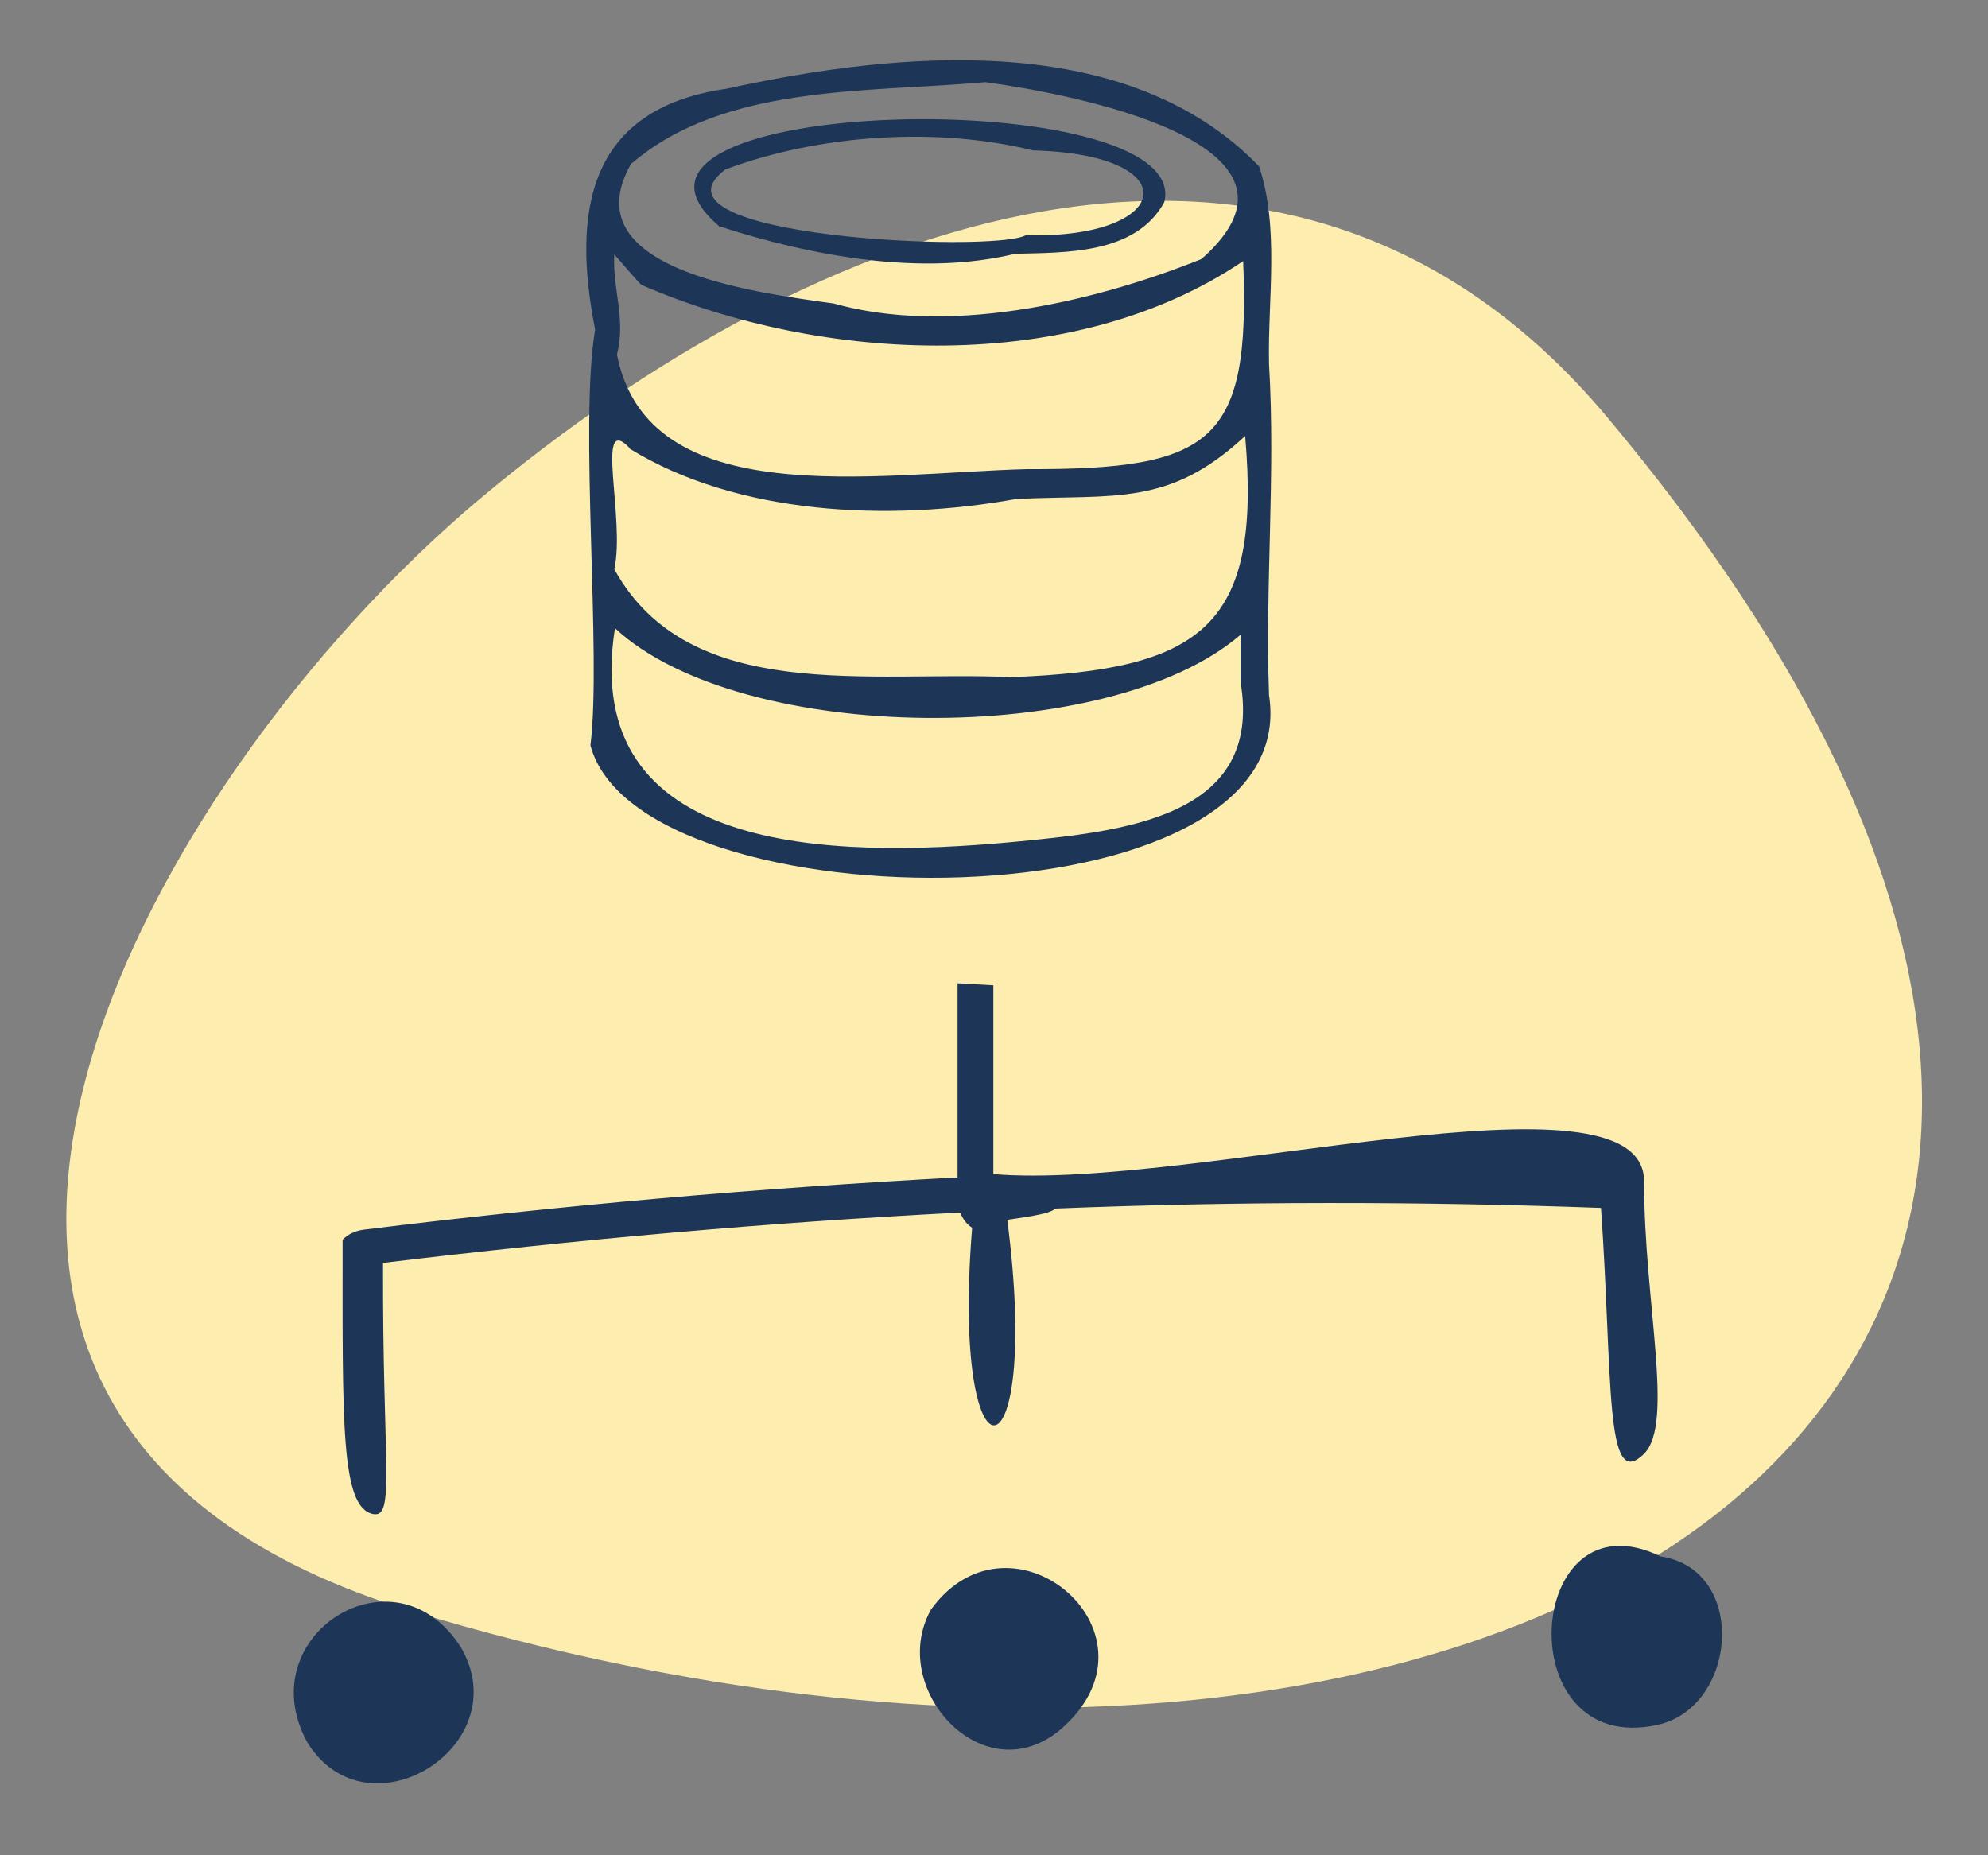
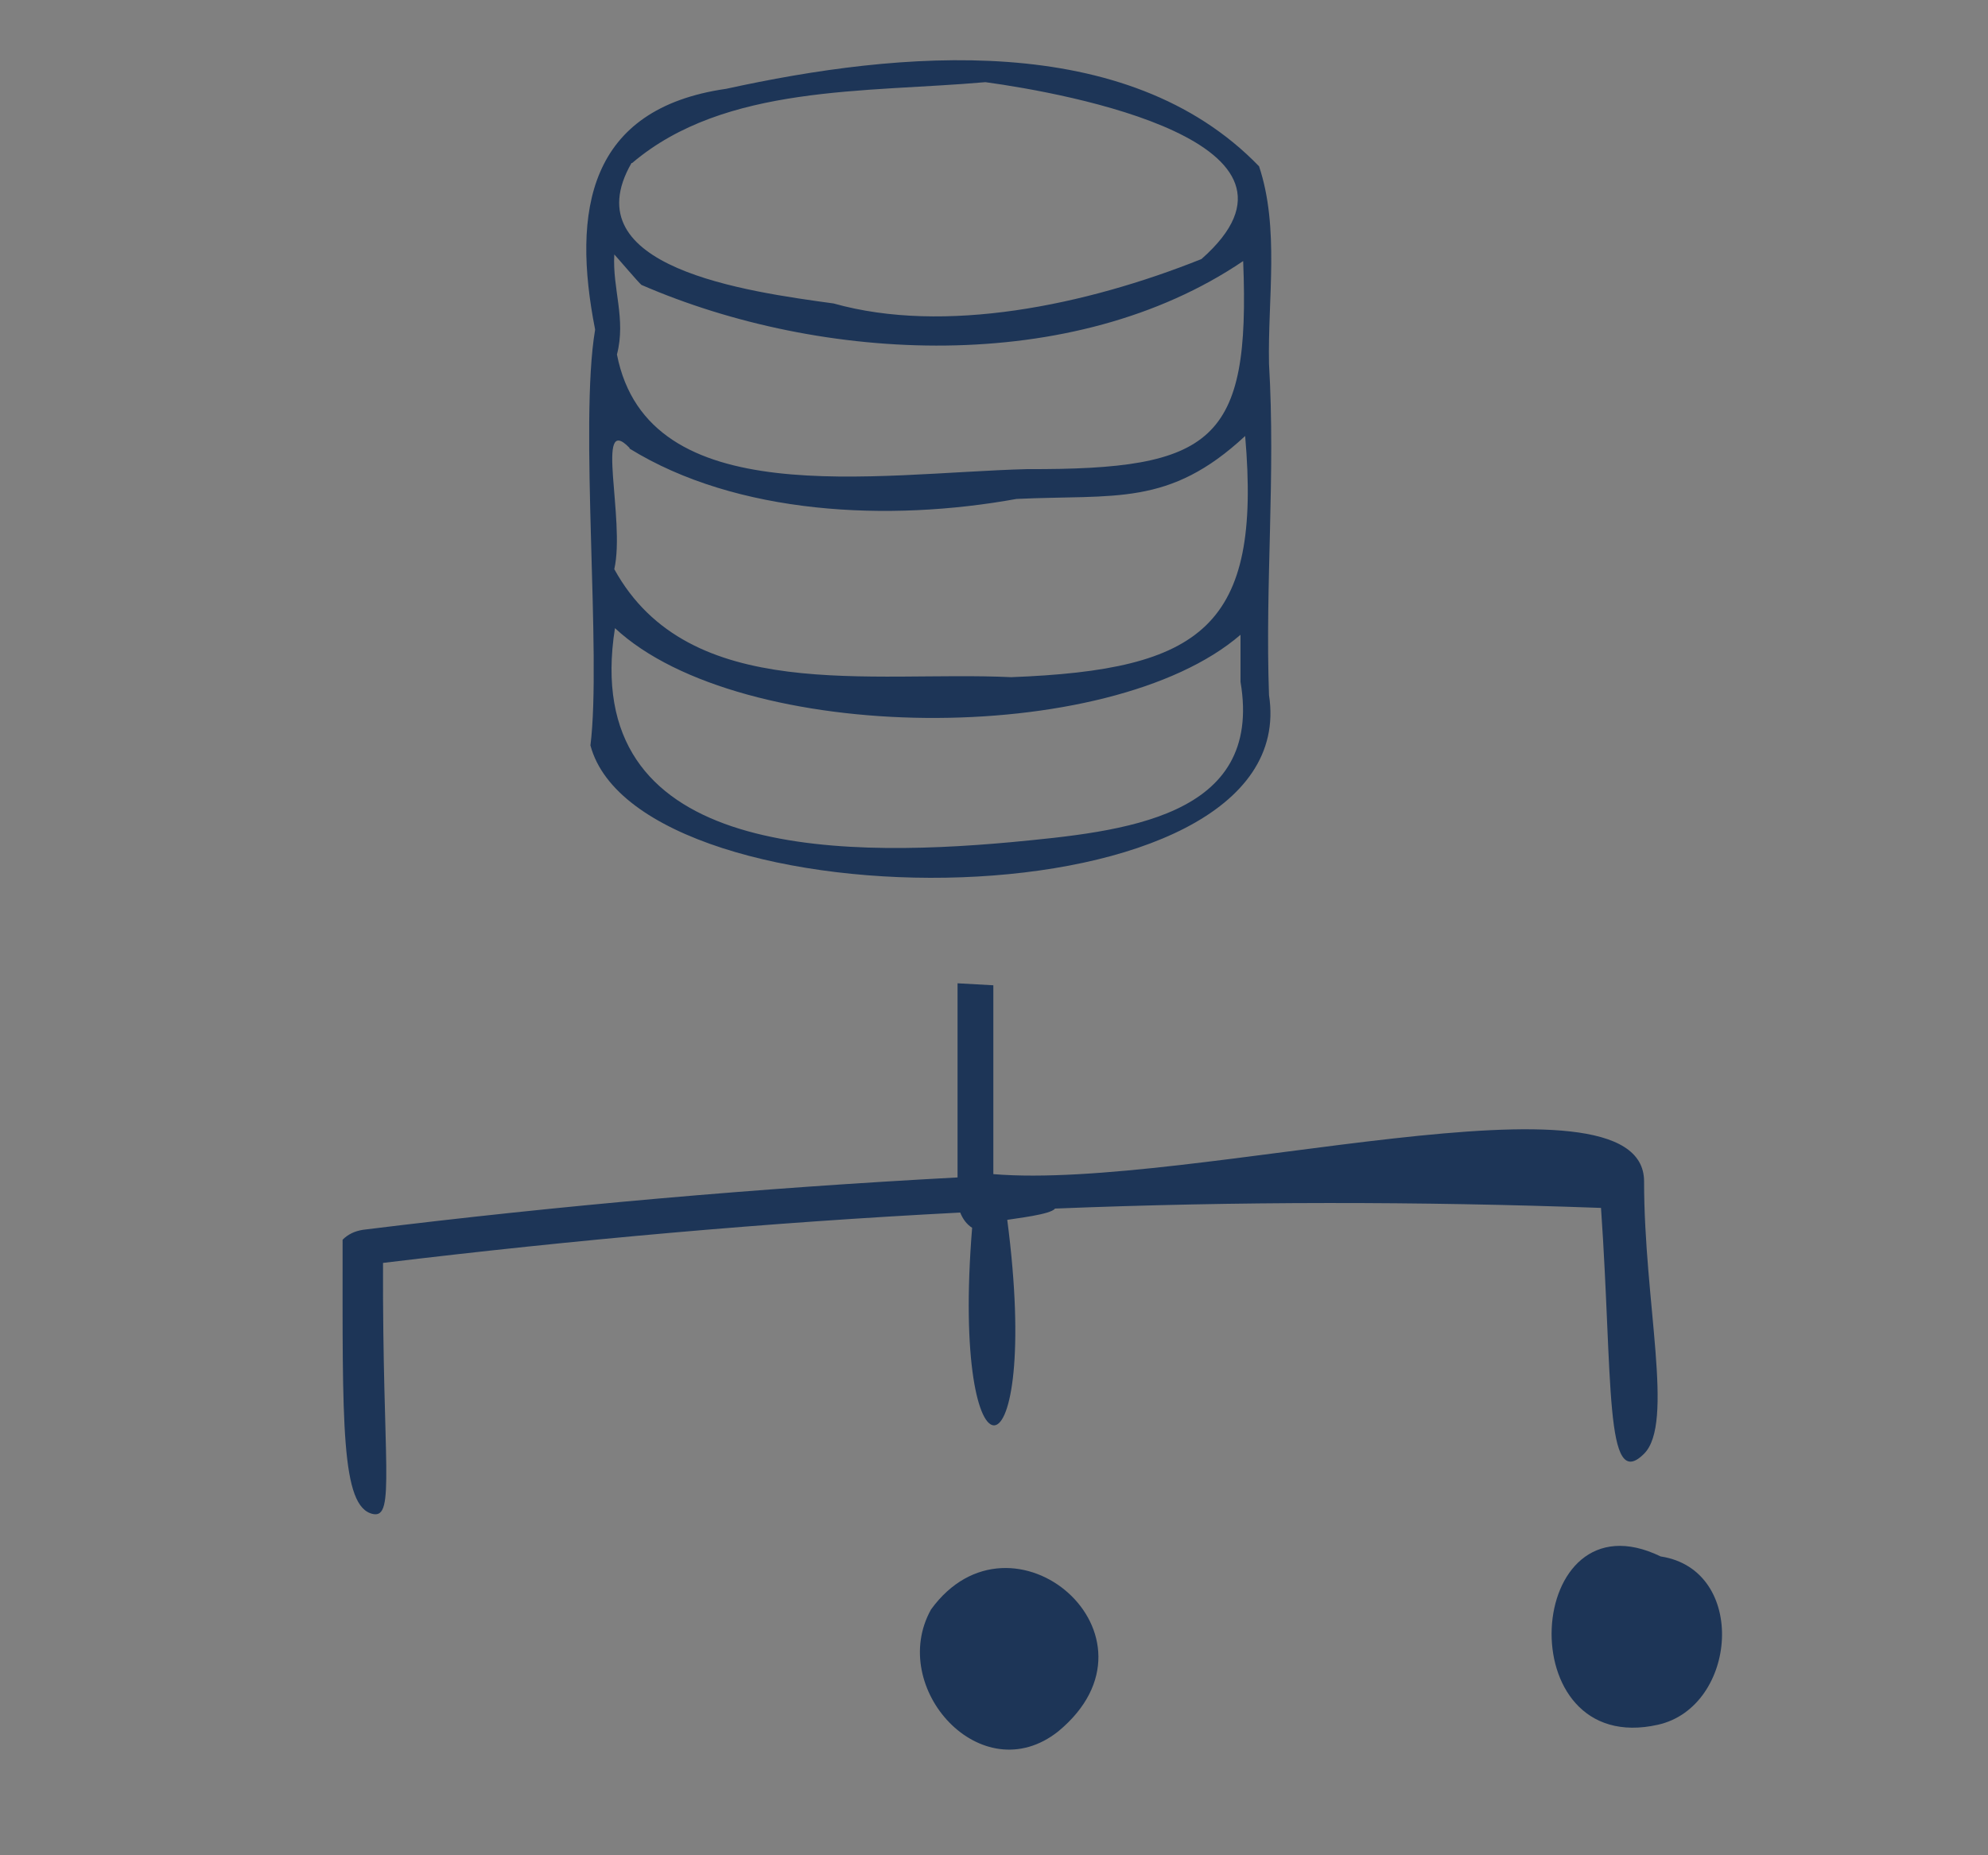
<svg xmlns="http://www.w3.org/2000/svg" viewBox="0 0 300 280">
  <rect x="0" y="0" width="300" height="280" fill="#808080" stroke="none" />
  <defs>
    <style>
      .cls-1 {
        isolation: isolate;
      }

      .cls-2 {
        fill: #fdedaf;
        mix-blend-mode: multiply;
      }

      .cls-3 {
        fill: #1d3557;
      }
    </style>
  </defs>
  <g class="cls-1">
    <g id="Layer_1" data-name="Layer 1">
-       <path class="cls-2" d="M62.3,243.2c-95.6-29-40.4-125.5,10.1-167.9,49.7-41.7,121.6-70.1,170-12.5,124.5,148.3-16,230.1-180.1,180.4Z" />
      <g>
        <g>
          <path class="cls-3" d="M144.5,148.4v29.3c-29.9,1.6-59.8,4.2-89.7,7.9-1.3.2-2.3.7-3.1,1.5,0,27.7-.3,40.4,4.6,41.4,3.4.7,1.4-7.7,1.5-37.9,29-3.5,58-6.1,87.1-7.6.4,1,1,1.8,1.8,2.3-3.3,40.5,10.6,39.4,5.3-1.2,1.1-.2,6.6-.8,7.2-1.7,27.4-1.1,54.9-1.1,82.4-.1,1.8,25.8.5,43.1,6.5,37.1,4.6-4.6,0-22.8,0-41.1s-68.3,1.4-98.2-1.1v-28.5l-5.4-.3Z" />
-           <path class="cls-3" d="M46.4,263c9.1,14.6,31.7.5,23.2-14.3-10-15.9-32.1-1.8-23.2,14.3Z" />
          <path class="cls-3" d="M159.7,261.3c17.4-14.4-7-35.2-19.2-18.4-6.6,11.8,7.6,27.6,19.2,18.4Z" />
          <path class="cls-3" d="M250.6,234.9c-20.6-10-23.1,30.5-.4,25.4,12-2.7,13.6-23.4.4-25.4Z" />
        </g>
        <g>
-           <path class="cls-3" d="M108.7,34.2c13.9,4.5,30.5,7.5,44.5,4.1,7.6-.2,18.2.1,22.5-7.8,4.4-18.1-90.9-16.3-67.1,3.7ZM109.4,25.6c14.1-5.3,31.9-6.5,46.5-2.9,23.6.6,21.1,13.4-1.1,12.8-4.9,2.7-58.4.3-45.5-9.8Z" />
          <path class="cls-3" d="M89.8,49.8c-2.4,14.2,1,49.1-.7,62.7,7.4,27.7,107.9,27.9,102.4-7.6-.6-16.8,1-33.1,0-50-.2-9.8,1.6-20.5-1.5-29.8-20-20.7-54.4-17.4-80.4-11.7-20.9,3-23.3,18.5-19.8,36.3ZM187.2,102.9c3.5,20.6-17.8,22.6-34.6,24.2-27.3,2.5-65.2,1.9-59.8-32.3,19,17.7,74.6,18.1,94.4,1,0,2.4,0,4.8,0,7.1ZM95.4,24.6c14-11.9,35.3-10.6,53.3-12.2,12.5,1.7,52.6,9.1,32.6,26.7-17.5,7-38.8,11.4-55.5,6.7-13.1-1.8-39.6-5.4-30.5-21.2ZM96.8,43c27.2,11.8,65.1,13.8,90.8-3.6,1.1,27.3-4.5,31.5-32.6,31.4-23,.6-57.2,6.7-61.9-17.3,1.4-5.4-.7-9.9-.4-15.1.3.3,3.7,4.3,4.1,4.6ZM95,67.7c16.2,10,39.1,11.1,58.4,7.6,14.9-.7,23,1.2,34.5-9.5,2.5,28.8-6.5,35.3-35.3,36.4-21.2-1-48.6,4.2-59.9-16.3,1.7-7.5-3-23.8,2.3-18.3Z" />
        </g>
      </g>
    </g>
  </g>
</svg>